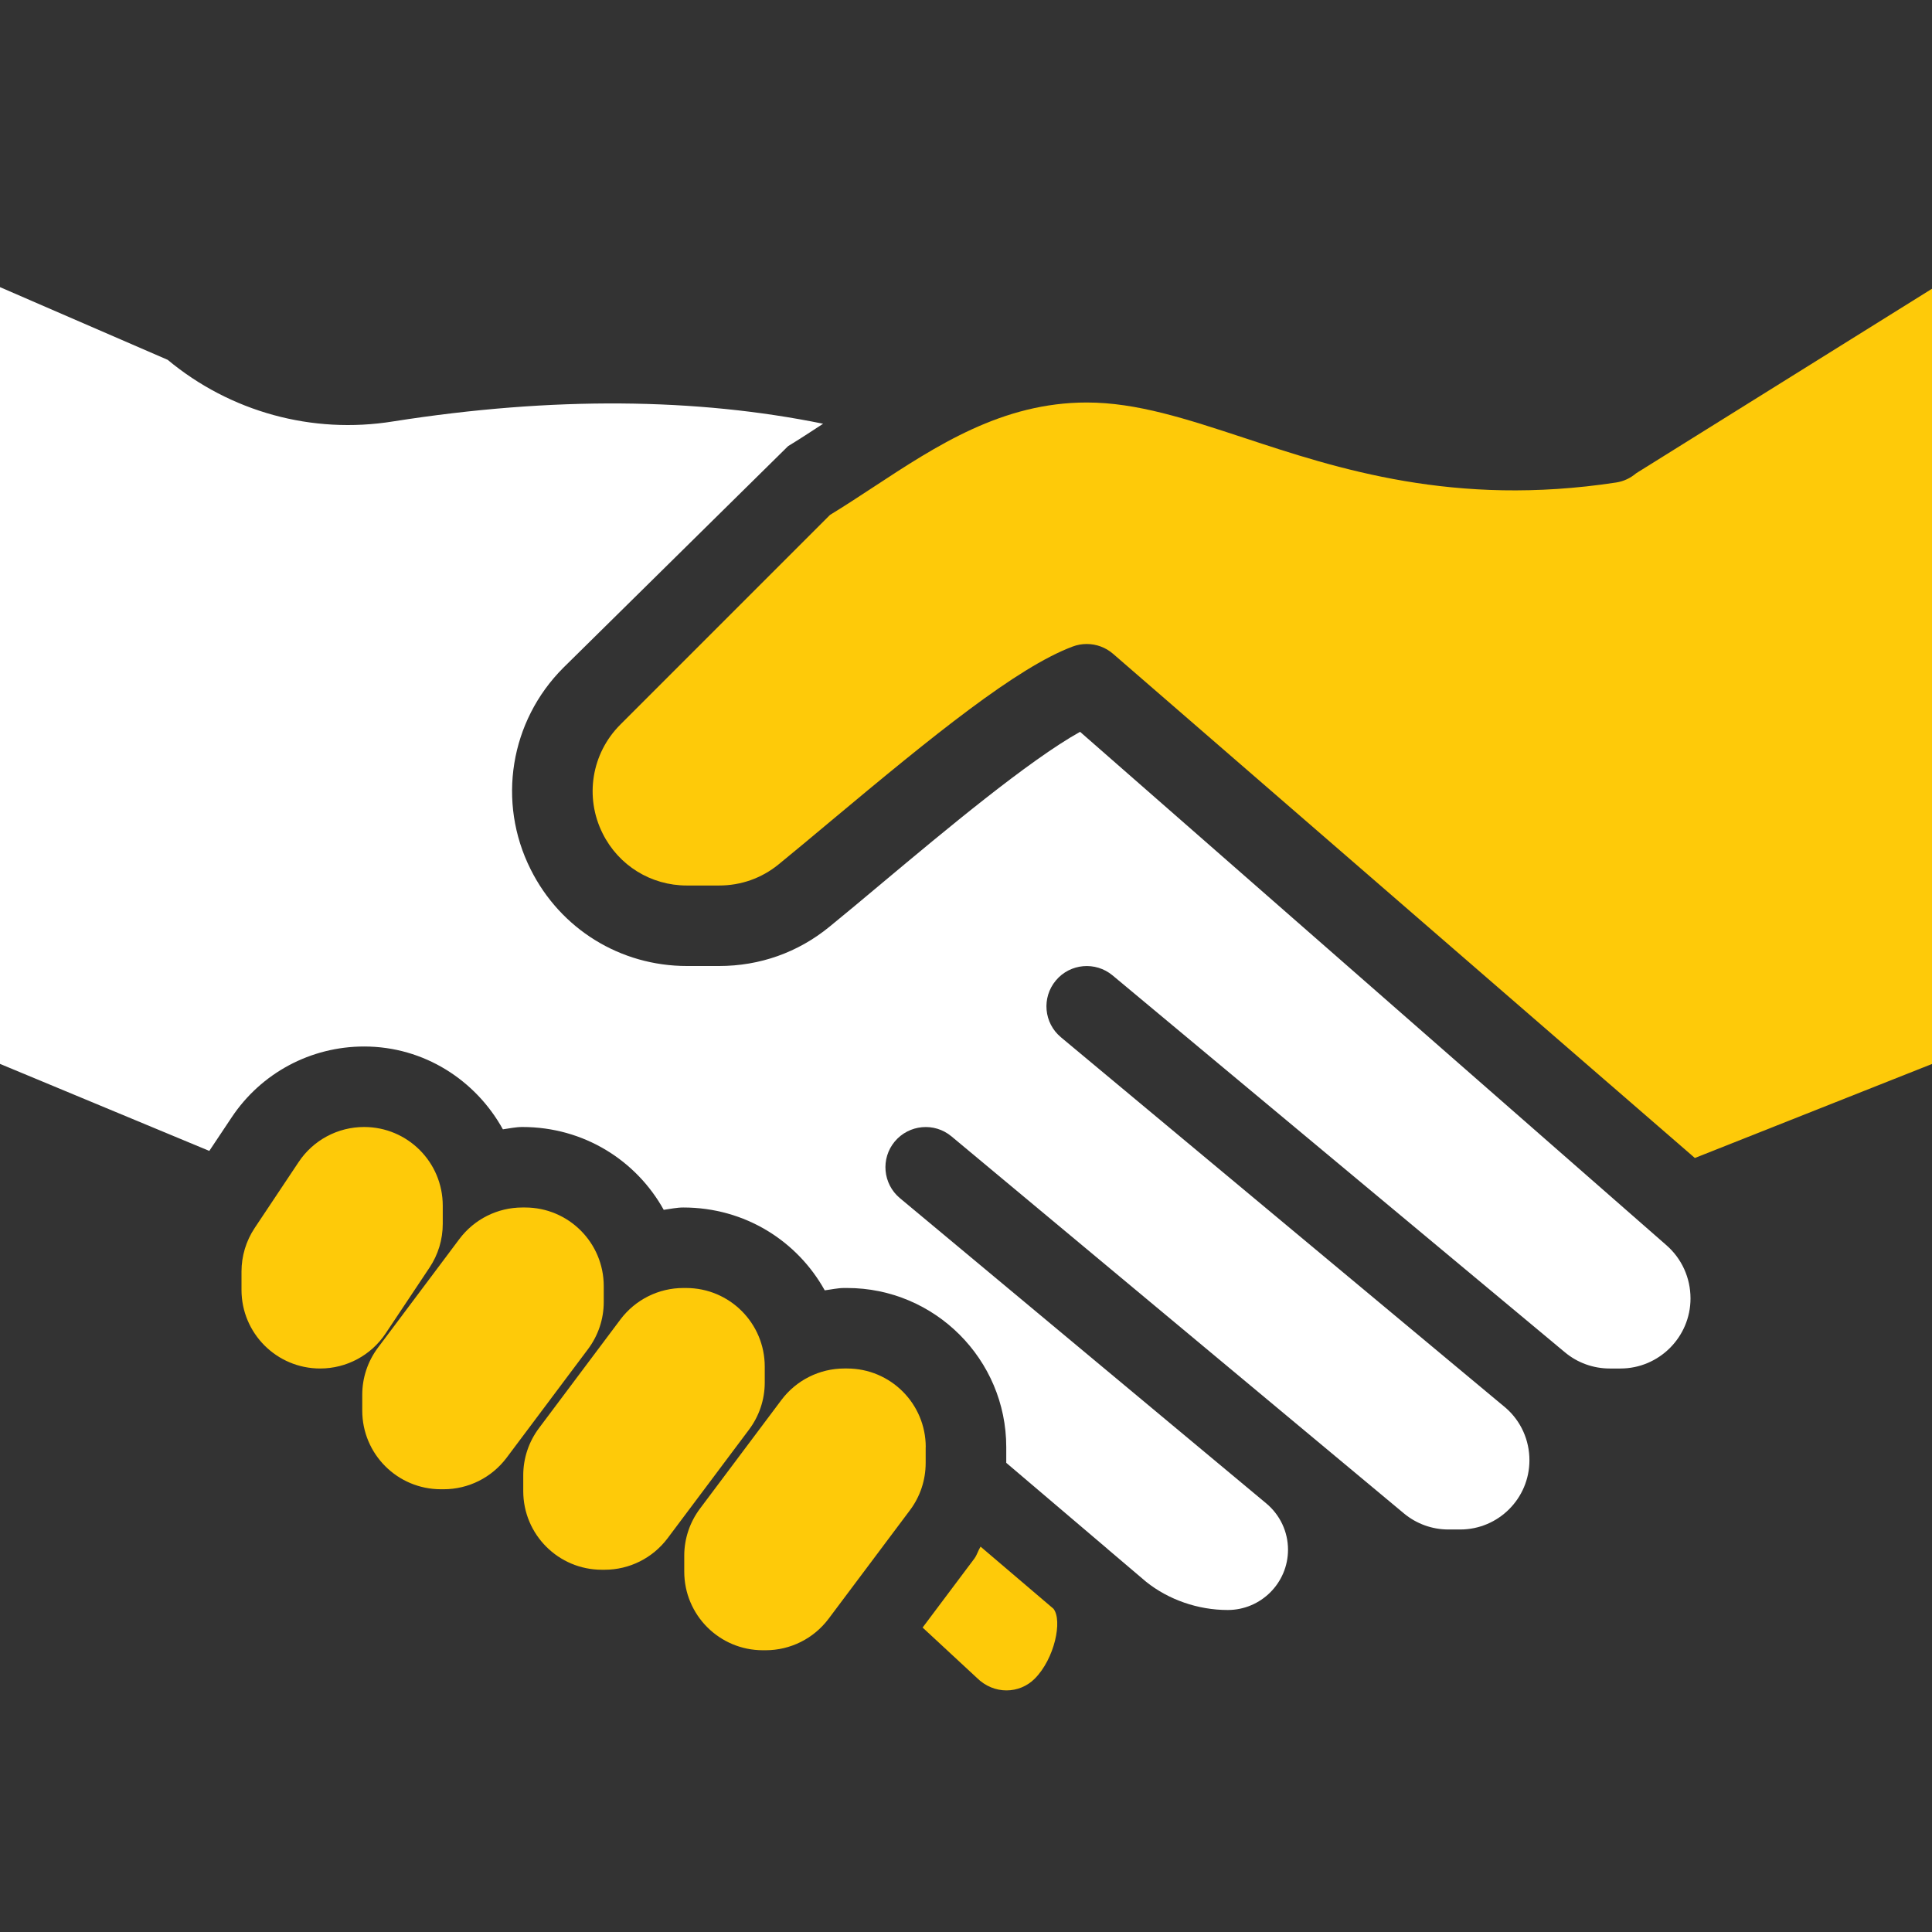
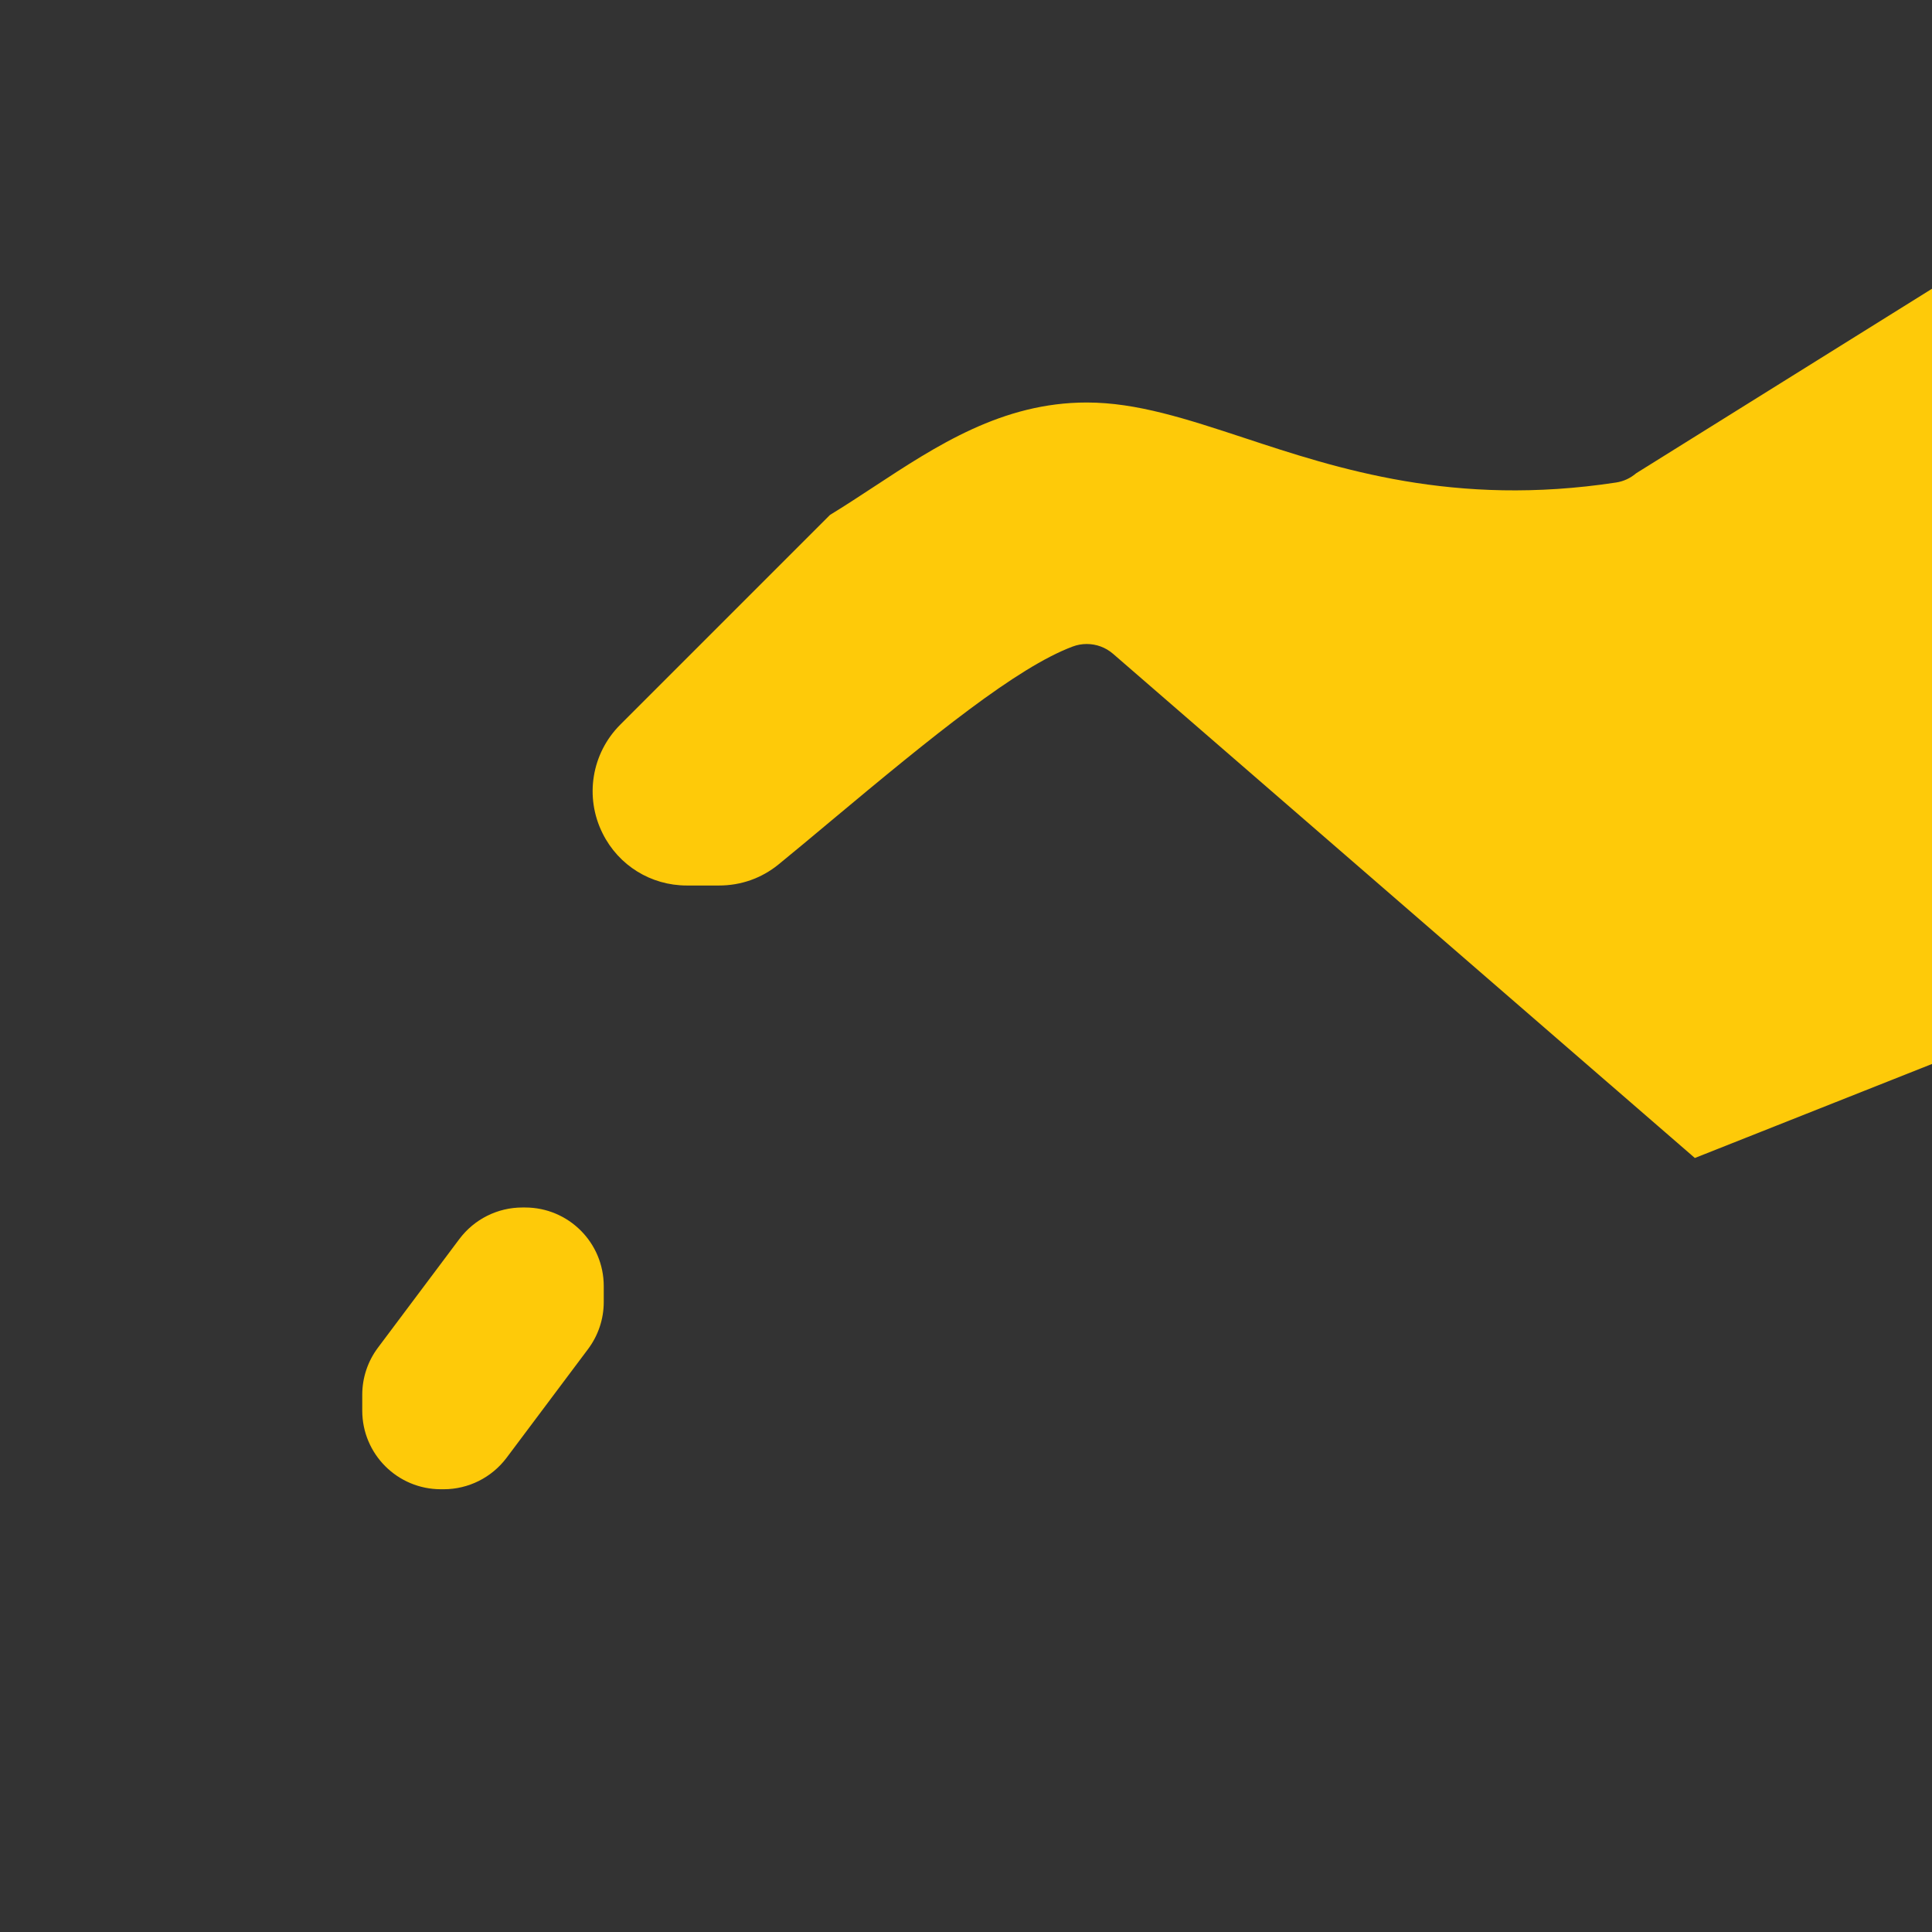
<svg xmlns="http://www.w3.org/2000/svg" version="1.1" id="Capa_1" x="0px" y="0px" viewBox="-49 141 512 512" style="enable-background:new -49 141 512 512;" xml:space="preserve">
  <rect x="-49" y="141" width="512" height="512" fill="#333333" stroke="none" />
  <path style="fill:#FECA09;" d="M384.6,266.419c-1.515,1.301-3.349,2.155-5.333,2.453c-42.88,6.528-73.792-3.648-98.581-11.84  c-15.253-5.013-28.395-9.365-41.685-9.365c-22.421,0-39.787,11.413-56.576,22.443c-3.904,2.56-7.701,5.056-11.456,7.339  l-55.595,55.595c-7.616,7.616-9.493,19.2-4.672,28.821c4.245,8.512,12.8,13.803,22.315,13.803h8.533  c5.803,0,11.243-1.92,15.723-5.547c4.075-3.328,8.768-7.232,13.781-11.435c27.328-22.848,49.408-40.789,64.192-46.336  c1.237-0.469,2.475-0.683,3.755-0.683c2.517,0,5.013,0.896,6.976,2.603L400.152,447.88L463,422.963v-205.44L384.6,266.419z" />
-   <path style="fill:#FECA09;" d="M53.187,494.387l11.648-17.472c2.283-3.413,3.499-7.445,3.499-11.563v-4.843  c0-11.52-9.323-20.843-20.843-20.843l0,0c-6.976,0-13.483,3.477-17.344,9.28l-11.648,17.472C16.216,469.832,15,473.864,15,477.981  v4.843c0,11.52,9.323,20.843,20.843,20.843C42.819,503.667,49.325,500.189,53.187,494.387z" />
  <path style="fill:#FECA09;" d="M111,486.045v-4.203c0-11.52-9.323-20.843-20.843-20.843h-0.725c-6.571,0-12.736,3.093-16.683,8.341  L51.181,498.12C48.472,501.725,47,506.099,47,510.621v4.203c0,11.52,9.323,20.843,20.843,20.843h0.725  c6.571,0,12.736-3.093,16.683-8.341l21.568-28.779C109.528,494.941,111,490.568,111,486.045z" />
-   <path style="fill:#FECA09;" d="M153.667,507.379v-4.203c0-11.52-9.323-20.843-20.843-20.843h-0.725  c-6.571,0-12.736,3.093-16.683,8.341l-21.568,28.779c-2.709,3.605-4.181,7.979-4.181,12.501v4.203  c0,11.52,9.323,20.843,20.843,20.843h0.725c6.571,0,12.736-3.093,16.683-8.341l21.568-28.779  C152.195,516.275,153.667,511.901,153.667,507.379z" />
-   <path style="fill:#FECA09;" d="M196.333,524.509c0-11.52-9.323-20.843-20.843-20.843h-0.725c-6.571,0-12.736,3.093-16.683,8.341  l-21.568,28.779c-2.709,3.605-4.181,7.979-4.181,12.501v4.203c0,11.52,9.323,20.843,20.843,20.843h0.725  c6.571,0,12.736-3.093,16.683-8.341l21.568-28.779c2.709-3.605,4.16-8,4.16-12.501v-4.203H196.333z" />
-   <path style="fill:#FECA09;" d="M210.861,550.877c-0.64,1.003-0.939,2.197-1.643,3.157l-13.717,18.283l14.357,13.312  c4.565,4.544,11.307,4.288,15.339,0.256c5.312-5.312,7.424-15.488,4.971-18.56L210.861,550.877z" />
-   <path style="fill:#FFFFFF;" d="M237.229,334.941c-13.675,7.637-35.776,26.112-52.48,40.085c-5.077,4.267-9.835,8.235-13.973,11.605  C162.435,393.437,152.344,397,141.571,397h-8.533c-17.664,0-33.515-9.813-41.408-25.6c-8.96-17.835-5.483-39.296,8.661-53.44  l59.563-58.731c3.051-1.856,6.144-3.883,9.28-5.931c-33.451-6.827-71.467-7.296-113.941-0.619  c-21.483,3.477-43.221-2.56-59.755-16.32L-49,217.096v205.845l55.467,23.061l5.931-8.896c7.808-11.733,20.928-18.773,35.093-18.773  c15.893,0,29.589,8.939,36.779,21.952c1.707-0.235,3.392-0.619,5.141-0.619c16.405,0,30.251,8.939,37.483,21.952  c1.749-0.235,3.435-0.619,5.184-0.619c16.405,0,30.251,8.939,37.483,21.952c1.728-0.213,3.413-0.619,5.184-0.619h0.747  c23.253,0,42.176,18.923,42.176,42.176v4.16l26.773,22.763c0.021,0.043,0.064,0.064,0.107,0.107l10.197,8.661  c5.931,4.736,13.696,7.467,21.611,7.467c8.811,0,15.979-7.168,15.979-15.979c0-4.757-2.112-9.216-5.76-12.267l-97.088-80.896  c-4.523-3.776-5.141-10.496-1.365-15.019c3.776-4.501,10.496-5.141,15.04-1.344l119.936,99.947  c3.307,2.731,7.445,4.224,11.733,4.224h3.136c10.133,0,18.347-8.235,18.347-18.347c0-5.333-2.24-10.325-6.208-13.824L232.152,415.88  c-4.523-3.776-5.141-10.496-1.344-15.04c3.797-4.544,10.517-5.099,15.019-1.365l117.568,97.963c0.192,0.149,0.384,0.32,0.555,0.469  l1.749,1.451c3.328,2.795,7.552,4.309,11.883,4.309h2.859c10.219,0,18.56-8.341,18.56-18.56c0-5.483-2.325-10.581-6.421-14.144  L237.229,334.941z" />
</svg>